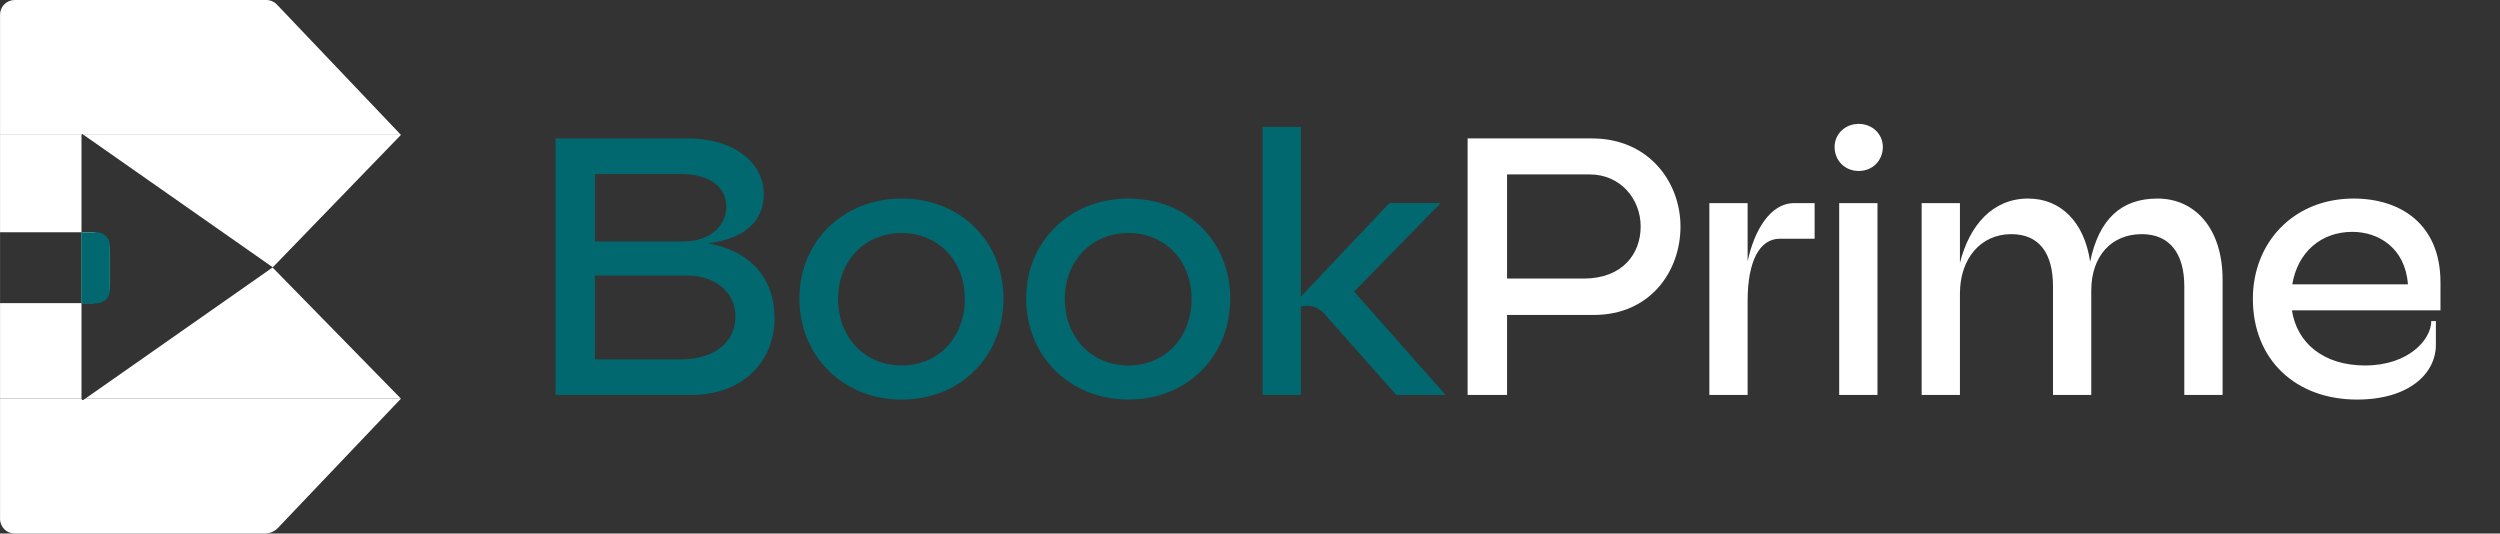
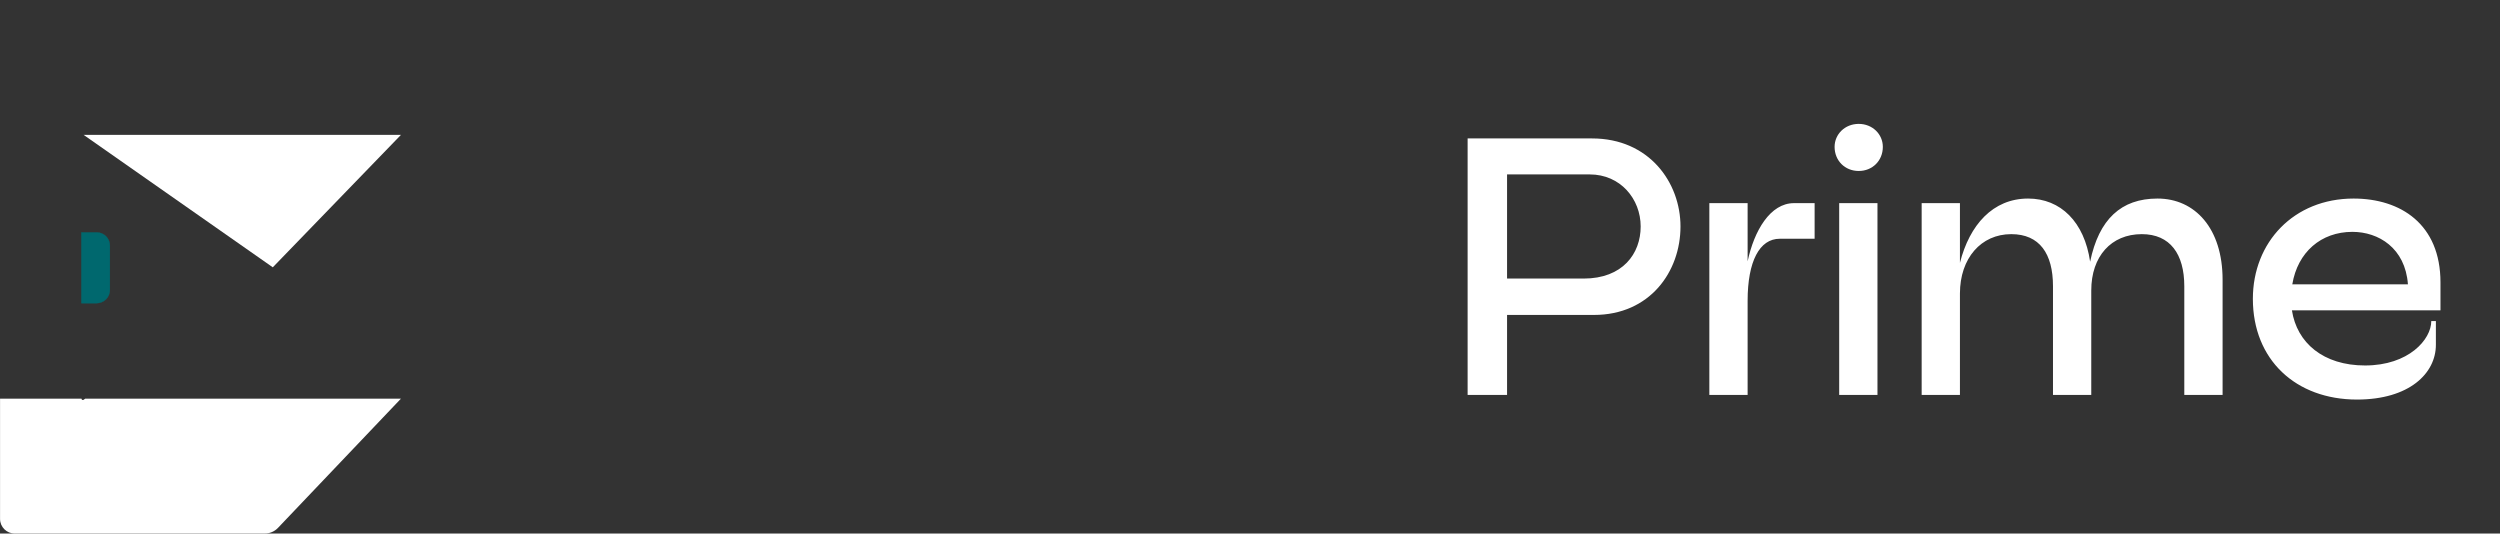
<svg xmlns="http://www.w3.org/2000/svg" width="164" height="35" viewBox="0 0 164 35" fill="none">
  <rect x="0" y="0" width="164" height="35" fill="#333333" stroke="none" />
-   <path d="M5.346 8.848H0.003V15.236H5.346V8.848Z" fill="white" />
-   <path d="M0.965 0C0.433 0 0.003 0.431 0.003 0.962V8.848H5.346C5.346 8.807 5.393 8.782 5.426 8.806L5.486 8.848H26.302L18.167 0.299C17.985 0.108 17.733 0 17.47 0H0.965Z" fill="white" />
  <path d="M17.895 17.536L26.302 8.848H5.486L17.895 17.536Z" fill="white" />
-   <path d="M5.591 26.152H26.302L17.893 17.56C17.887 17.554 17.887 17.544 17.893 17.538L5.591 26.152Z" fill="white" />
-   <path fill-rule="evenodd" clip-rule="evenodd" d="M17.895 17.536L17.893 17.538L17.895 17.537C17.895 17.537 17.895 17.537 17.895 17.536ZM0.003 26.152H5.346V19.887H6.014C6.678 19.887 7.217 19.348 7.217 18.684V16.439C7.217 15.774 6.678 15.236 6.014 15.236H5.346V19.887H0.003V17.549V15.236C0.001 15.236 0 15.237 0 15.238V19.884C0 19.886 0.001 19.887 0.003 19.887V26.152Z" fill="white" />
  <path d="M5.346 26.152H0.003V34.038C0.003 34.569 0.433 35 0.965 35H17.367C17.696 35 18.011 34.865 18.238 34.626L26.302 26.152H5.591L5.486 26.225C5.427 26.267 5.346 26.224 5.346 26.152Z" fill="white" />
  <path d="M6.339 15.245H5.349V15.255H5.339V19.878H5.349V19.888H6.339C6.819 19.888 7.208 19.499 7.208 19.02V16.114C7.208 15.634 6.819 15.245 6.339 15.245Z" fill="#00686E" stroke="#00686E" stroke-width="0.02" />
-   <path d="M36.444 25.909V9.081H45.108C48.248 9.081 50.107 10.739 50.107 12.748C50.107 14.079 49.353 15.586 46.465 15.963C49.203 16.465 50.81 18.224 50.81 20.861C50.81 23.699 48.75 25.909 45.335 25.909H36.444ZM44.656 23.573C47.068 23.573 48.248 22.293 48.248 20.735C48.248 19.379 47.143 18.073 45.033 18.073H39.03V23.573H44.656ZM39.03 15.838H44.832C46.615 15.838 47.645 14.783 47.645 13.552C47.645 12.271 46.565 11.417 44.631 11.417H39.03V15.838ZM59.148 26.211C55.305 26.211 52.441 23.372 52.441 19.58C52.441 15.838 55.305 13.025 59.148 13.025C63.015 13.025 65.828 15.838 65.828 19.58C65.828 23.372 63.015 26.211 59.148 26.211ZM59.148 23.975C61.559 23.975 63.292 22.142 63.292 19.605C63.292 17.119 61.559 15.285 59.148 15.285C56.736 15.285 54.978 17.119 54.978 19.605C54.978 22.142 56.736 23.975 59.148 23.975ZM74.023 26.211C70.18 26.211 67.317 23.372 67.317 19.58C67.317 15.838 70.18 13.025 74.023 13.025C77.891 13.025 80.704 15.838 80.704 19.58C80.704 23.372 77.891 26.211 74.023 26.211ZM74.023 23.975C76.434 23.975 78.167 22.142 78.167 19.605C78.167 17.119 76.434 15.285 74.023 15.285C71.612 15.285 69.854 17.119 69.854 19.605C69.854 22.142 71.612 23.975 74.023 23.975ZM86.922 20.635C86.496 20.133 85.893 19.957 85.34 20.107V25.909H82.829V8.328H85.34V19.454L91.142 13.326H94.508L88.831 19.128L94.834 25.909H91.594L86.922 20.635Z" fill="#00686E" />
  <path d="M96.276 25.909V9.081H104.438C108.181 9.081 110.24 11.97 110.24 14.858C110.24 17.822 108.231 20.66 104.564 20.66H98.863V25.909H96.276ZM98.863 18.274H103.886C106.448 18.274 107.628 16.641 107.628 14.858C107.628 13.05 106.297 11.442 104.288 11.442H98.863V18.274ZM112.133 25.909V13.326H114.644V17.144C115.071 15.134 116.126 13.326 117.683 13.326H119.039V15.662H116.754C115.423 15.662 114.644 17.144 114.644 19.731V25.909H112.133ZM120.651 25.909V13.326H123.162V25.909H120.651ZM121.932 11.216C121.027 11.216 120.349 10.538 120.349 9.634C120.349 8.805 121.027 8.127 121.932 8.127C122.836 8.127 123.514 8.805 123.514 9.634C123.514 10.538 122.836 11.216 121.932 11.216ZM143.29 18.776C143.29 16.666 142.361 15.36 140.502 15.36C138.493 15.36 137.187 16.817 137.187 19.052V25.909H134.676V18.776C134.676 16.641 133.796 15.36 131.938 15.36C129.954 15.36 128.572 16.943 128.572 19.253V25.909H126.061V13.326H128.572V17.244C129.2 14.758 130.732 13.025 133.043 13.025C135.178 13.025 136.735 14.557 137.112 17.169C137.689 14.381 139.146 13.025 141.532 13.025C143.994 13.025 145.802 14.984 145.802 18.349V25.909H143.29V18.776ZM154.62 26.211C150.601 26.211 147.788 23.599 147.788 19.605C147.788 15.888 150.476 13.025 154.394 13.025C157.483 13.025 160.095 14.707 160.095 18.525V20.358H150.35C150.677 22.493 152.41 23.975 155.147 23.975C158.011 23.975 159.492 22.267 159.492 21.062H159.794V22.619C159.794 24.503 158.036 26.211 154.62 26.211ZM150.375 18.651H157.96C157.785 16.265 156.026 15.21 154.319 15.21C152.259 15.21 150.727 16.541 150.375 18.651Z" fill="white" />
</svg>